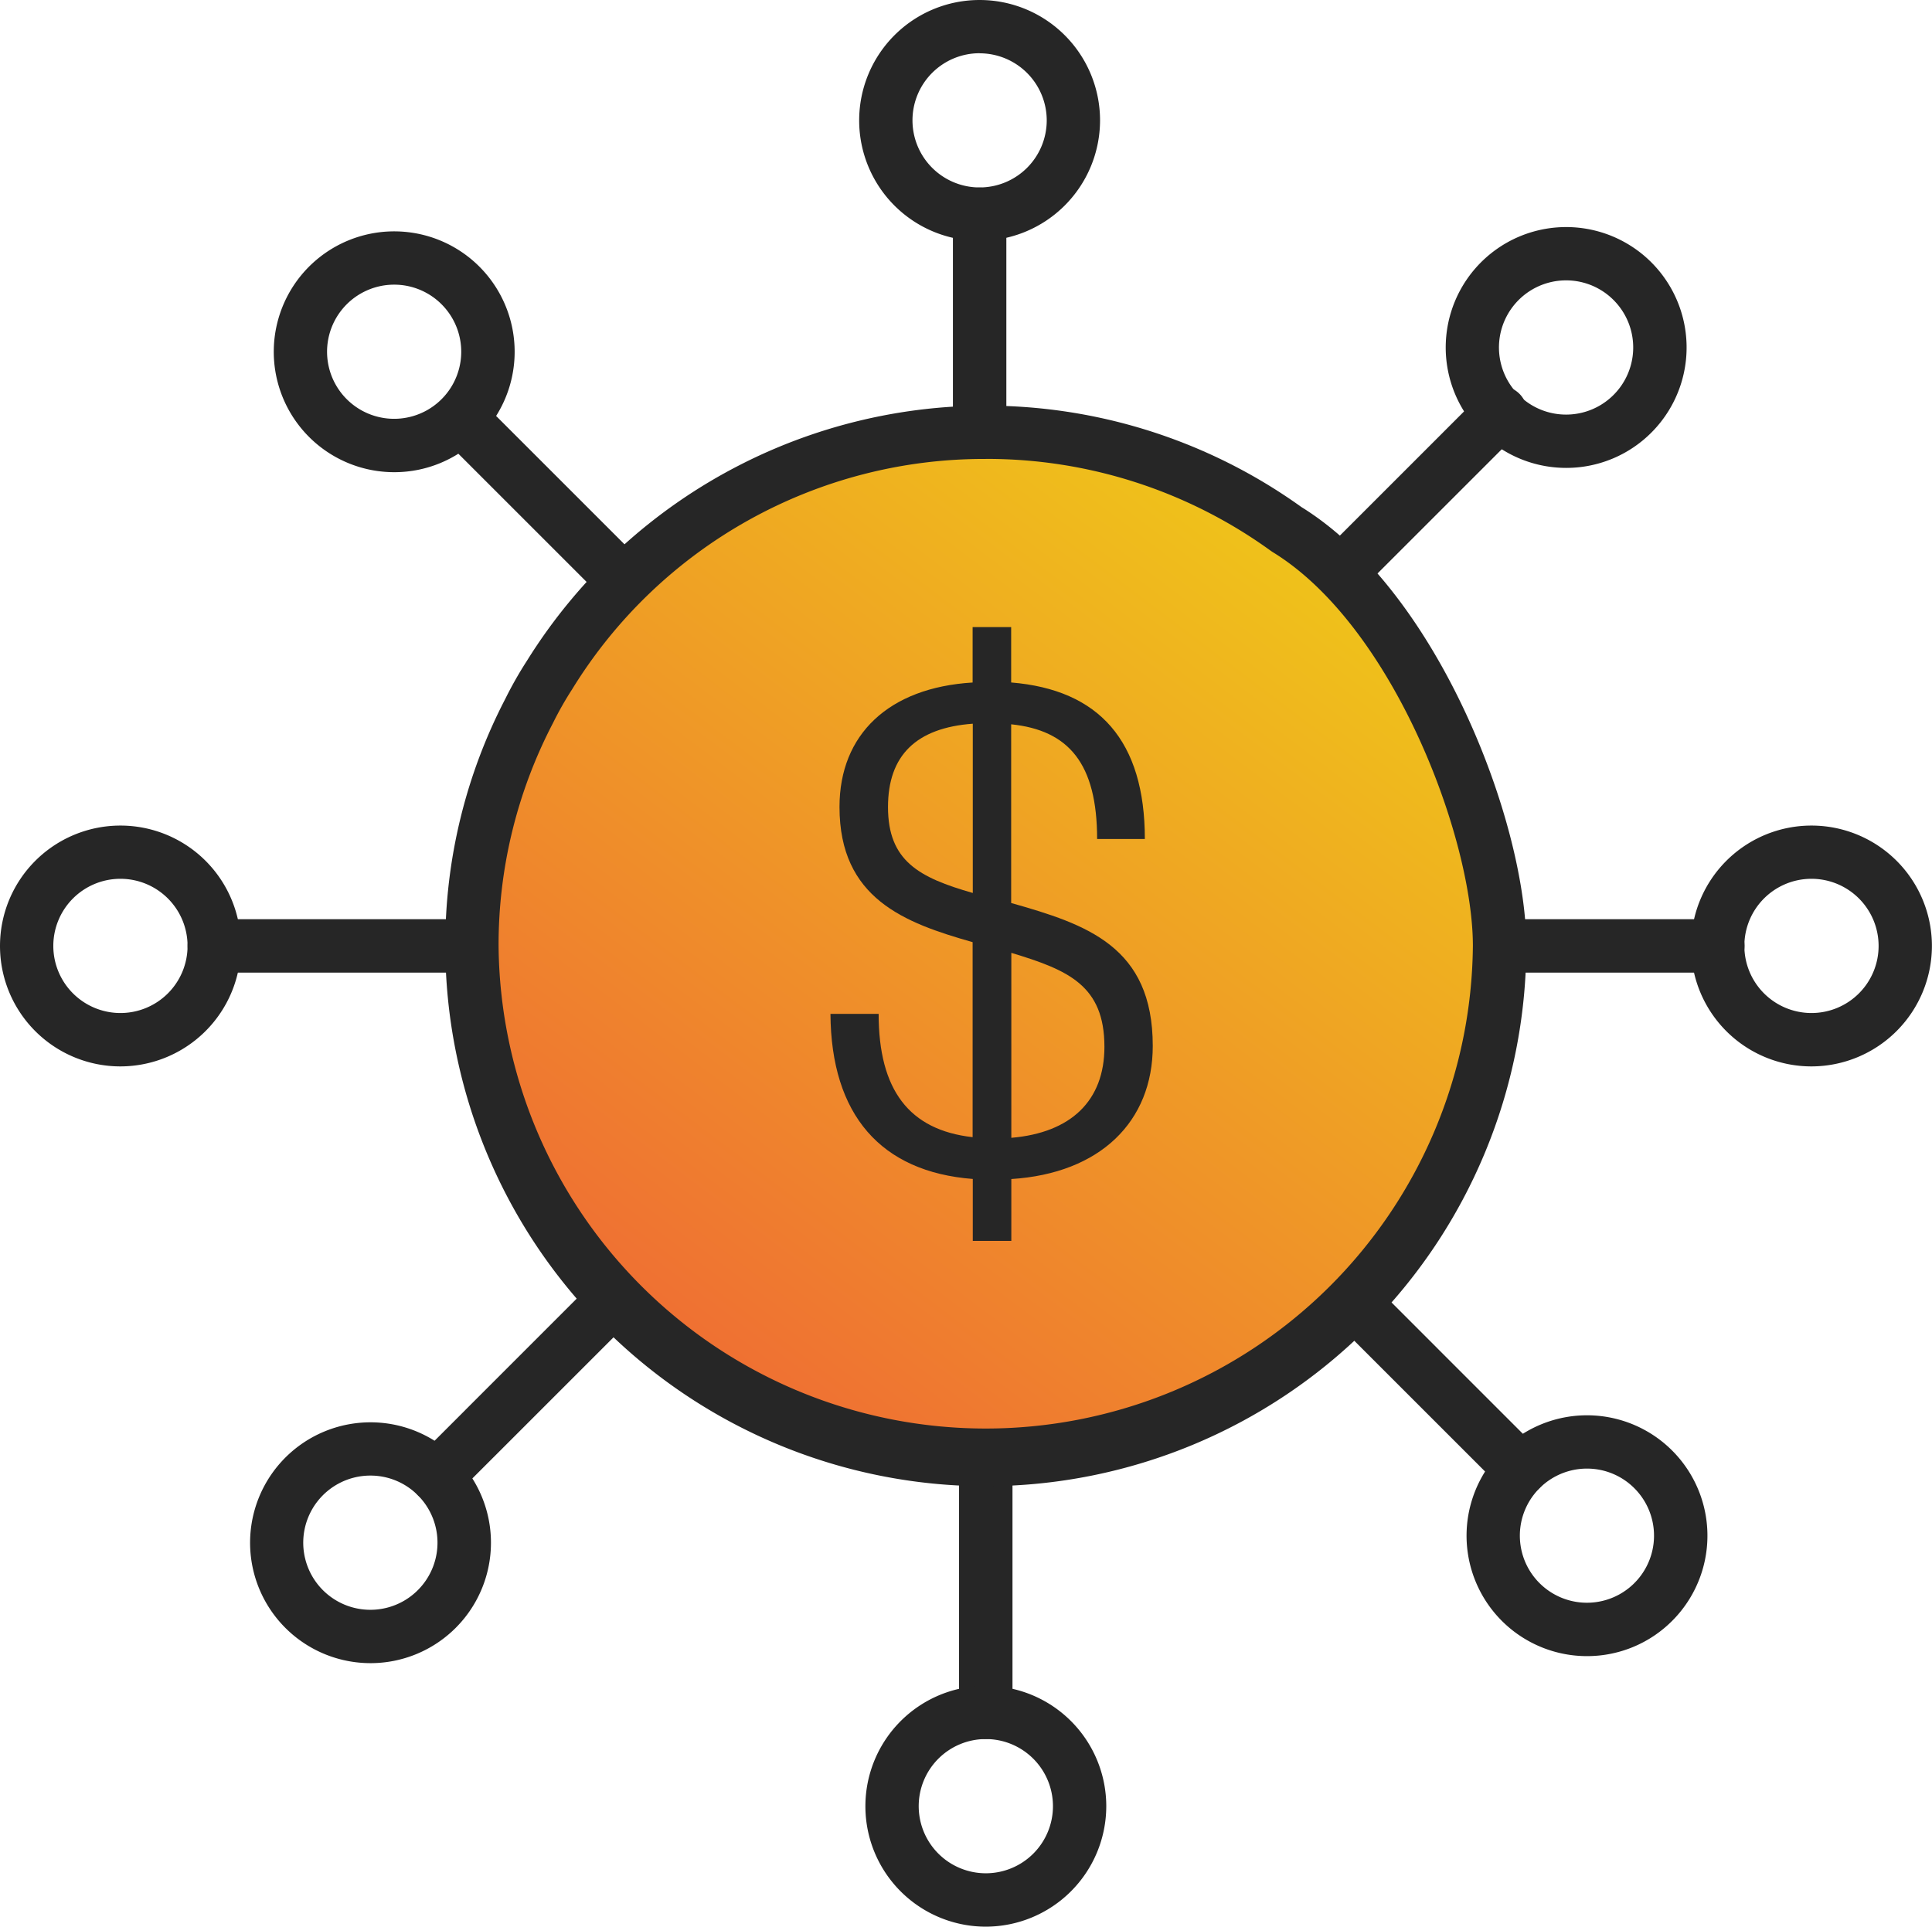
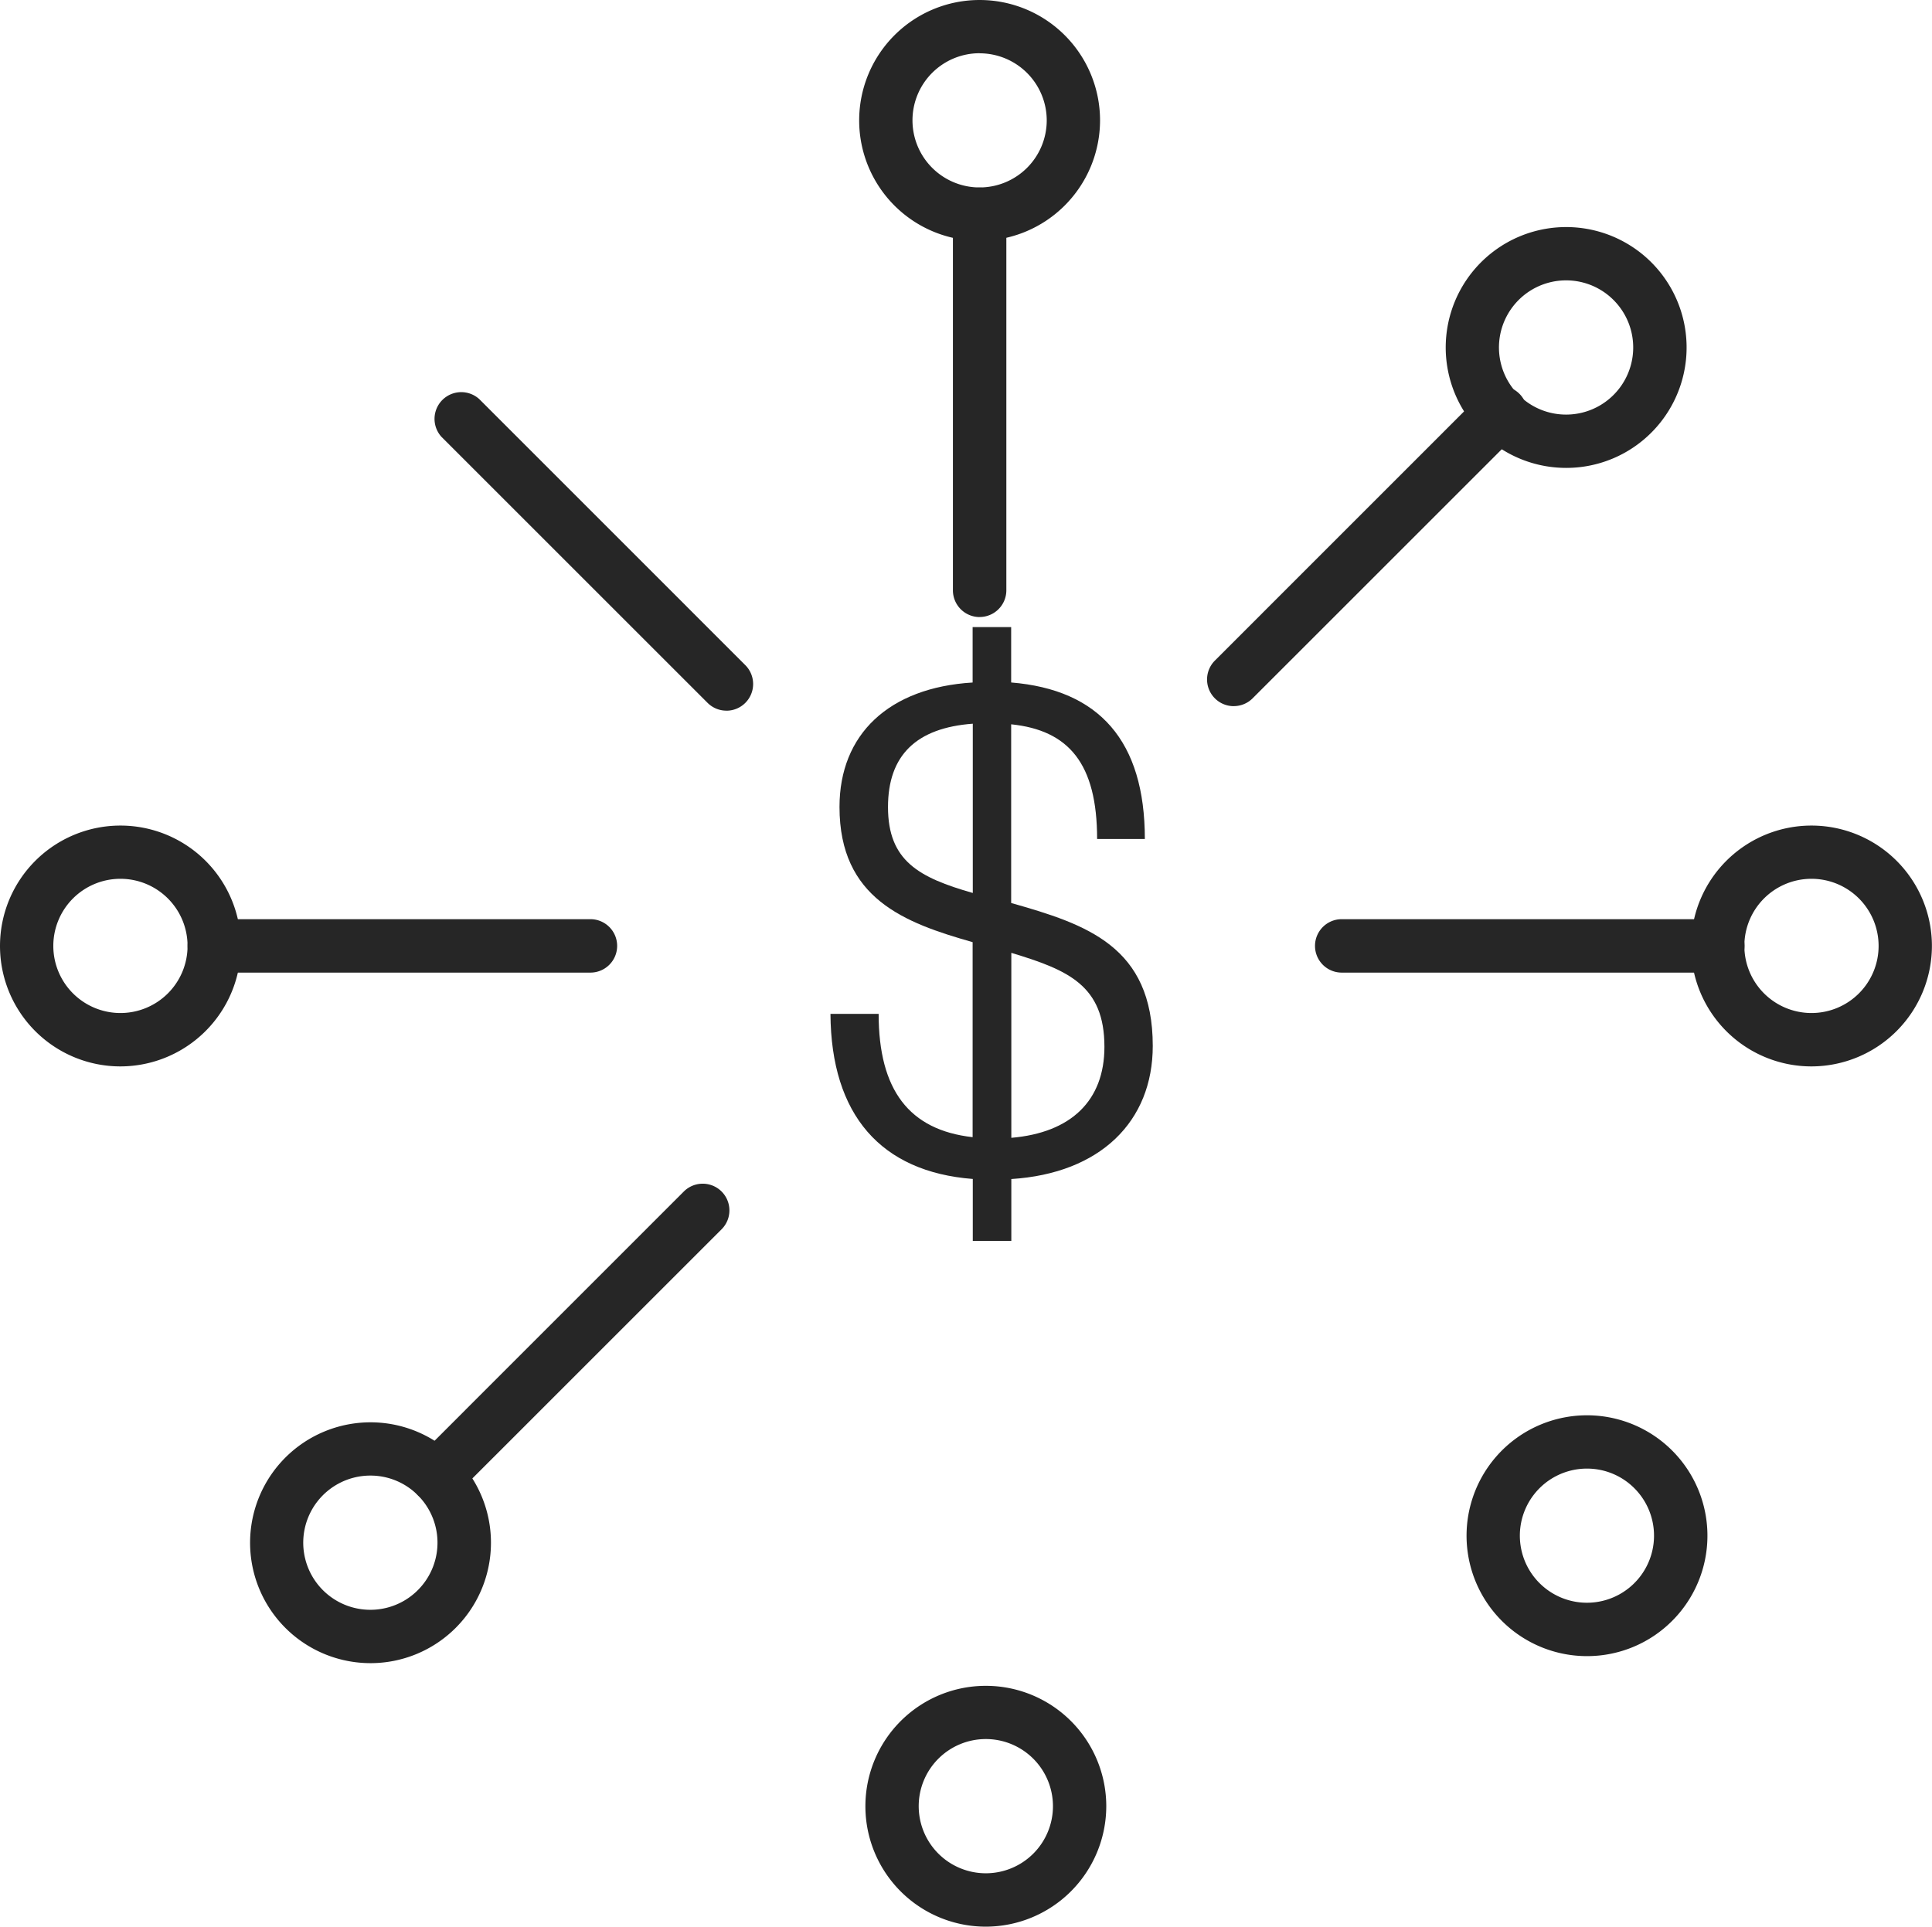
<svg xmlns="http://www.w3.org/2000/svg" width="48.124" height="48" viewBox="0 0 48.124 48">
  <defs>
    <linearGradient id="a" x1="0.841" y1="0.407" x2="0.167" y2="0.601" gradientUnits="objectBoundingBox">
      <stop offset="0" stop-color="#efc31a" />
      <stop offset="1" stop-color="#ef6f33" />
    </linearGradient>
    <clipPath id="c">
      <rect width="48.124" height="48" fill="none" />
    </clipPath>
    <clipPath id="d">
      <rect width="25.593" height="25.593" fill="url(#a)" />
    </clipPath>
    <clipPath id="e">
-       <path d="M43.265,28.984a12.8,12.8,0,1,1-12.8-12.8,12.8,12.8,0,0,1,12.8,12.8" transform="translate(-17.672 -16.187)" fill="url(#a)" />
-     </clipPath>
+       </clipPath>
  </defs>
  <g transform="translate(0 0)">
    <g transform="translate(0 0)" clip-path="url(#c)">
      <path d="M59.264,35.754H49.9a.665.665,0,1,1,0-1.331h9.368a.665.665,0,0,1,0,1.331" transform="translate(-16.479 -11.523)" fill="#262626" />
      <path d="M66.315,36.915a3,3,0,1,1,3-3,3.005,3.005,0,0,1-3,3m0-4.674a1.672,1.672,0,1,0,1.672,1.672,1.673,1.673,0,0,0-1.672-1.672" transform="translate(-21.193 -10.347)" fill="#262626" />
      <path d="M36.344,17.725a.666.666,0,0,1-.665-.665V7.691a.665.665,0,1,1,1.331,0v9.368a.666.666,0,0,1-.665.665" transform="translate(-11.943 -2.352)" fill="#262626" />
      <path d="M35.168,6a3,3,0,1,1,3-3,3.005,3.005,0,0,1-3,3m0-4.674A1.672,1.672,0,1,0,36.84,3a1.673,1.673,0,0,0-1.672-1.672" transform="translate(-10.767 0)" fill="#262626" />
      <path d="M17.059,35.754H7.691a.665.665,0,1,1,0-1.331h9.368a.665.665,0,1,1,0,1.331" transform="translate(-2.352 -11.523)" fill="#262626" />
      <path d="M3,36.915a3,3,0,1,1,3-3,3.005,3.005,0,0,1-3,3m0-4.674a1.672,1.672,0,1,0,1.672,1.672A1.673,1.673,0,0,0,3,32.241" transform="translate(0 -10.347)" fill="#262626" />
-       <path d="M36.574,59.743a.666.666,0,0,1-.665-.665V49.709a.665.665,0,0,1,1.331,0v9.368a.666.666,0,0,1-.665.665" transform="translate(-12.02 -16.417)" fill="#262626" />
      <path d="M35.4,69.131a3,3,0,1,1,3-3,3.005,3.005,0,0,1-3,3m0-4.674a1.672,1.672,0,1,0,1.672,1.672A1.673,1.673,0,0,0,35.4,64.457" transform="translate(-10.844 -21.131)" fill="#262626" />
      <path d="M45.861,22.443a.665.665,0,0,1-.47-1.136l6.624-6.625a.666.666,0,1,1,.941.941l-6.625,6.624a.663.663,0,0,1-.47.195" transform="translate(-15.129 -4.85)" fill="#262626" />
      <path d="M57.126,14.5a3,3,0,1,1,2.123-.878,2.993,2.993,0,0,1-2.123.878m0-4.672a1.672,1.672,0,1,0,1.182.489,1.667,1.667,0,0,0-1.182-.489" transform="translate(-18.117 -2.843)" fill="#262626" />
      <path d="M23.53,22.611a.663.663,0,0,1-.47-.195l-6.625-6.624a.666.666,0,0,1,.941-.941L24,21.476a.665.665,0,0,1-.47,1.136" transform="translate(-5.436 -4.906)" fill="#262626" />
-       <path d="M13.246,14.663a3,3,0,1,1,2.123-.878,2.991,2.991,0,0,1-2.123.878m0-4.672a1.671,1.671,0,1,0,1.182.489,1.666,1.666,0,0,0-1.182-.489" transform="translate(-3.429 -2.899)" fill="#262626" />
      <path d="M16.018,52.286a.665.665,0,0,1-.47-1.136l6.624-6.625a.665.665,0,0,1,.941.941l-6.625,6.624a.662.662,0,0,1-.47.195" transform="translate(-5.139 -14.84)" fill="#262626" />
      <path d="M12.358,59.263a3,3,0,1,1,2.123-.877,3,3,0,0,1-2.123.877m0-4.673a1.672,1.672,0,1,0,1.182.49,1.663,1.663,0,0,0-1.182-.49" transform="translate(-3.132 -17.828)" fill="#262626" />
-       <path d="M53.265,52.02a.663.663,0,0,1-.47-.195L46.17,45.2a.666.666,0,0,1,.941-.941l6.624,6.625a.665.665,0,0,1-.47,1.136" transform="translate(-15.39 -14.751)" fill="#262626" />
      <path d="M57.907,59a3,3,0,1,1,2.123-.878A2.991,2.991,0,0,1,57.907,59m0-4.672a1.671,1.671,0,1,0,1.182.489,1.666,1.666,0,0,0-1.182-.489" transform="translate(-18.379 -17.74)" fill="#262626" />
      <g transform="translate(11.757 10.769)" style="isolation:isolate">
        <g clip-path="url(#d)">
          <g transform="translate(0 0)">
            <g clip-path="url(#e)">
              <rect width="35.896" height="35.896" transform="translate(-12.376 9.543) rotate(-37.635)" fill="url(#a)" />
            </g>
          </g>
        </g>
      </g>
-       <path d="M30.135,42.111A13.477,13.477,0,0,1,16.673,28.649,13.269,13.269,0,0,1,18.165,22.5a9.64,9.64,0,0,1,.544-.958A13.47,13.47,0,0,1,38,17.718c3.418,2.115,5.6,7.88,5.6,10.931A13.48,13.48,0,0,1,30.135,42.111m0-25.593a12.04,12.04,0,0,0-10.3,5.734,8.47,8.47,0,0,0-.481.848A11.949,11.949,0,0,0,18,28.649a12.135,12.135,0,0,0,24.269,0c0-2.689-1.988-7.973-4.986-9.81l-.042-.028a12.055,12.055,0,0,0-7.11-2.294" transform="translate(-5.581 -5.084)" fill="#262626" />
      <path d="M35.594,30.359V25.906c1.432.148,2.141.975,2.141,2.858h1.189c0-2.444-1.137-3.721-3.33-3.9V23.484h-.96v1.381c-2.09.126-3.316,1.293-3.316,3.1,0,2.282,1.617,2.887,3.316,3.368v4.859c-1.581-.178-2.341-1.174-2.341-3.072h-1.2c.015,2.518,1.256,3.936,3.545,4.113v1.543h.96V37.235c2.215-.14,3.523-1.433,3.523-3.316,0-2.481-1.647-3.028-3.523-3.56m-.96-.251c-1.344-.384-2.112-.8-2.112-2.141,0-1.293.709-1.972,2.112-2.076Zm.96,6.1V31.6c1.418.428,2.319.812,2.319,2.341,0,1.344-.835,2.141-2.319,2.267" transform="translate(-10.407 -7.861)" fill="#262626" />
    </g>
  </g>
</svg>